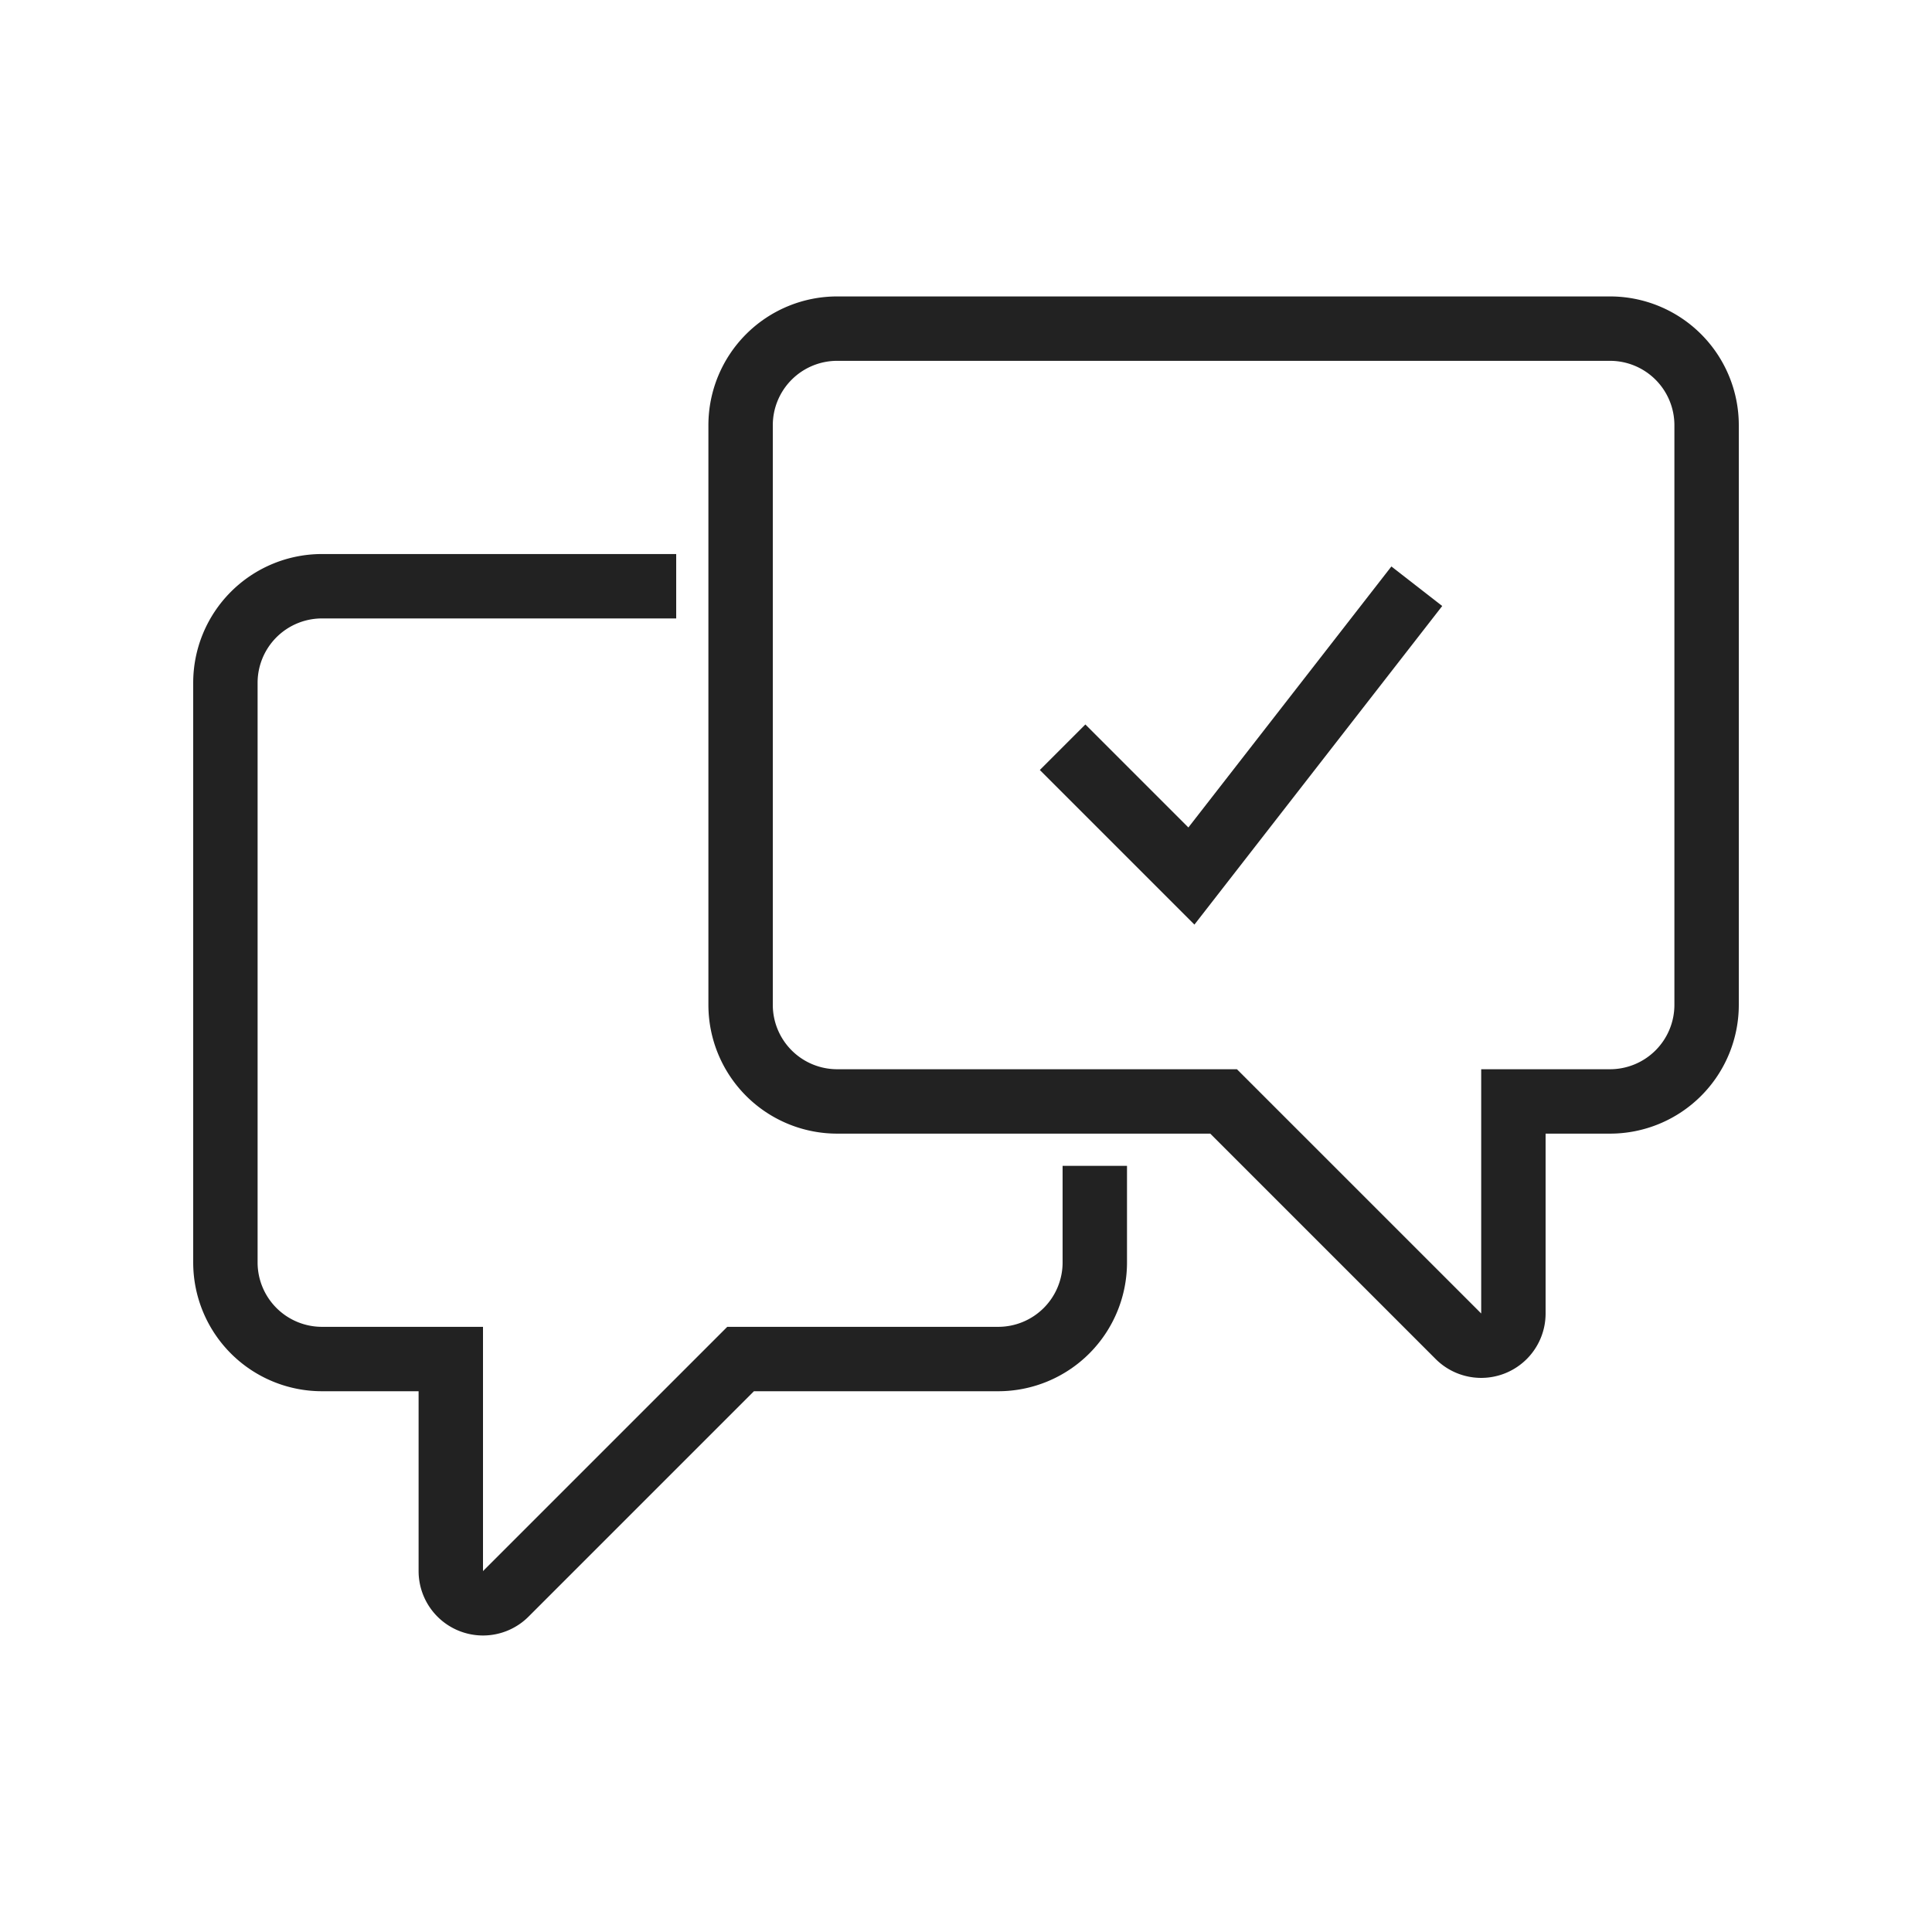
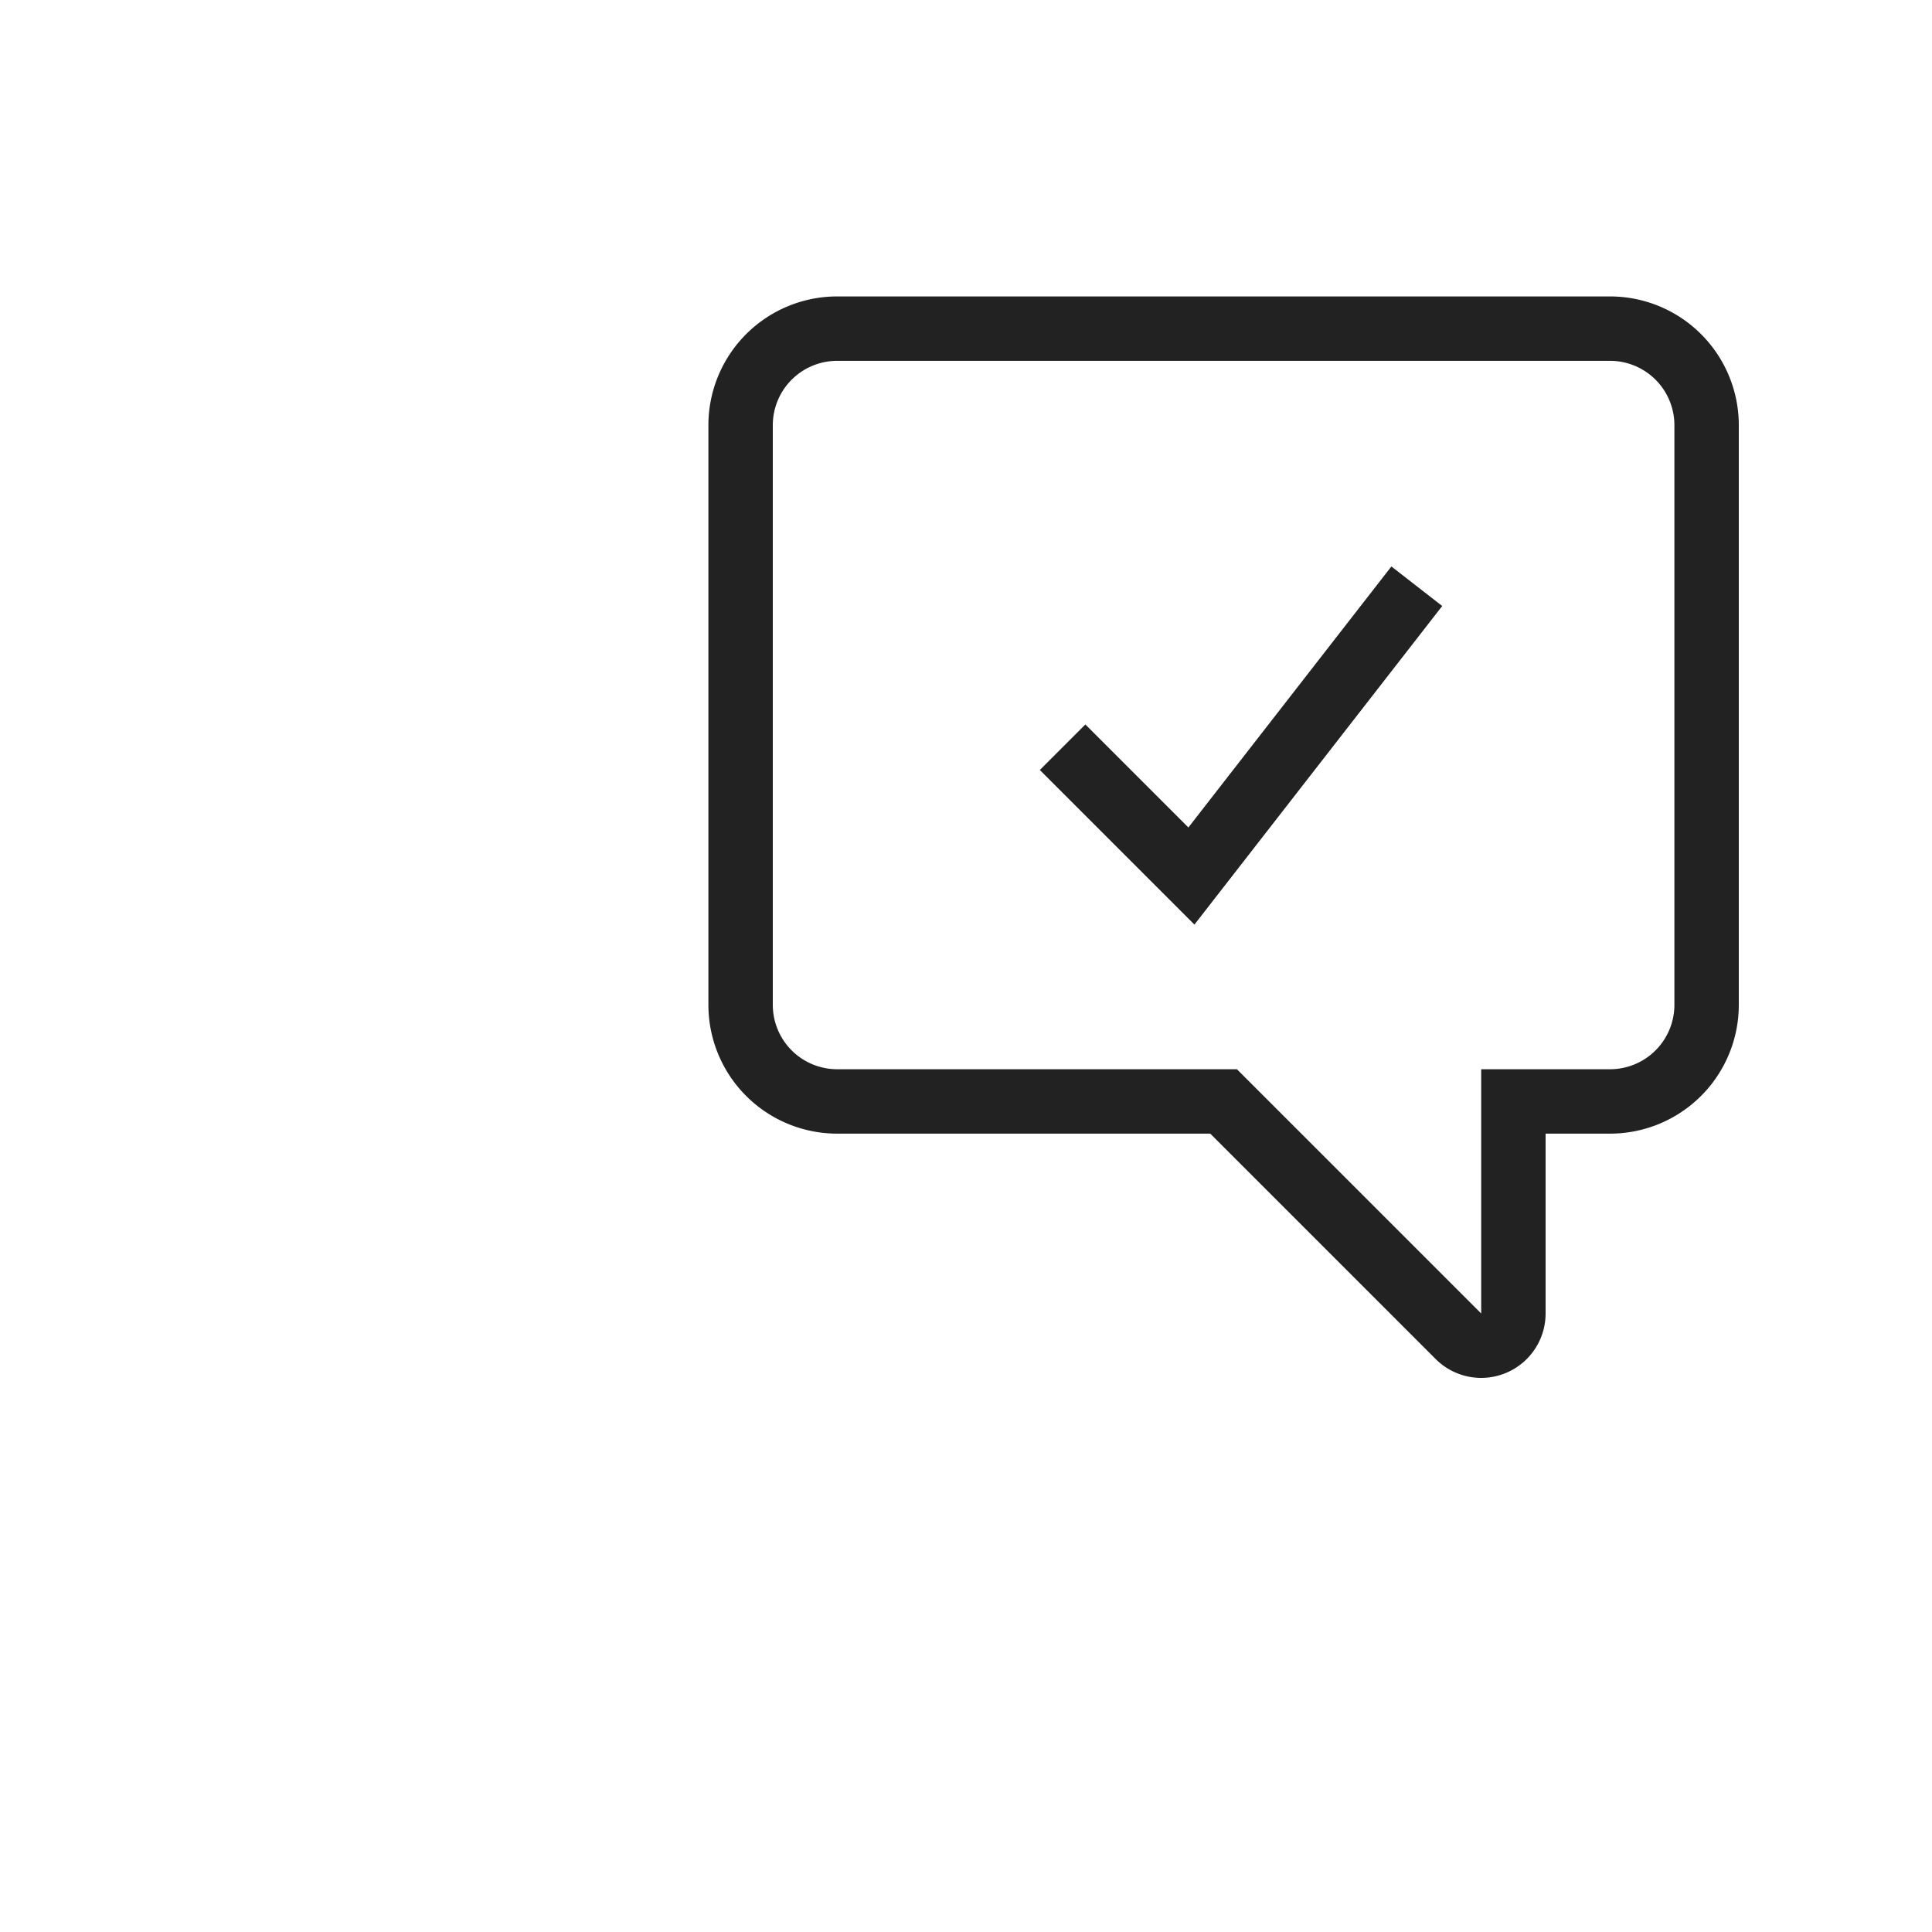
<svg xmlns="http://www.w3.org/2000/svg" width="60" height="60" viewBox="0 0 60 60">
  <defs>
    <clipPath id="clip-path">
      <rect id="mask" width="60" height="60" transform="translate(111 1694)" fill="#6c6c6c" />
    </clipPath>
    <clipPath id="clip-path-2">
      <rect id="長方形_140795" data-name="長方形 140795" width="48" height="41.588" transform="translate(0 0)" fill="none" stroke="#222" stroke-width="1" />
    </clipPath>
  </defs>
  <g id="icon2-4" transform="translate(-111 -1694)">
    <g id="マスクグループ_1" data-name="マスクグループ 1" clip-path="url(#clip-path)">
      <g id="グループ_3758" data-name="グループ 3758" transform="translate(117 1703.206)">
        <g id="グループ_3757" data-name="グループ 3757" clip-path="url(#clip-path-2)">
          <path id="パス_195045" data-name="パス 195045" d="M20,25H32l7.293,7.293A1,1,0,0,0,41,31.586V25h3a3,3,0,0,0,3-3V4a3,3,0,0,0-3-3H20a3,3,0,0,0-3,3V22A3,3,0,0,0,20,25Z" fill="none" stroke="#222" stroke-miterlimit="10" stroke-width="2" />
-           <path id="パス_195046" data-name="パス 195046" d="M15,9H4a3,3,0,0,0-3,3V30a3,3,0,0,0,3,3H8v6.586a1,1,0,0,0,1.707.707L17,33h8a3,3,0,0,0,3-3V27" fill="none" stroke="#222" stroke-miterlimit="10" stroke-width="2" />
          <path id="パス_195047" data-name="パス 195047" d="M27,14l4,4,7-9" fill="none" stroke="#222" stroke-miterlimit="10" stroke-width="2" />
        </g>
      </g>
    </g>
  </g>
</svg>